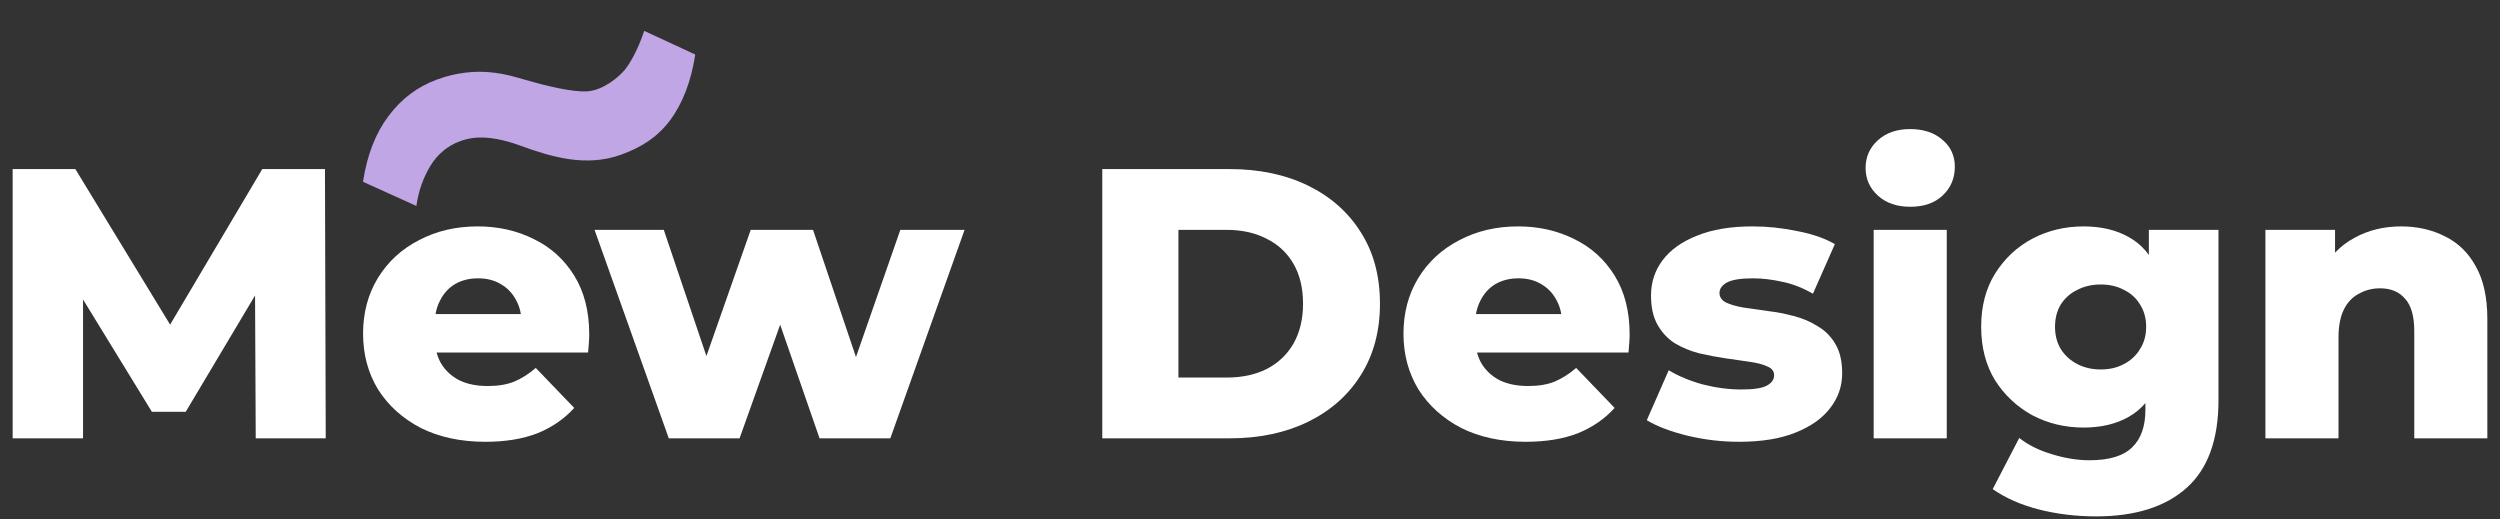
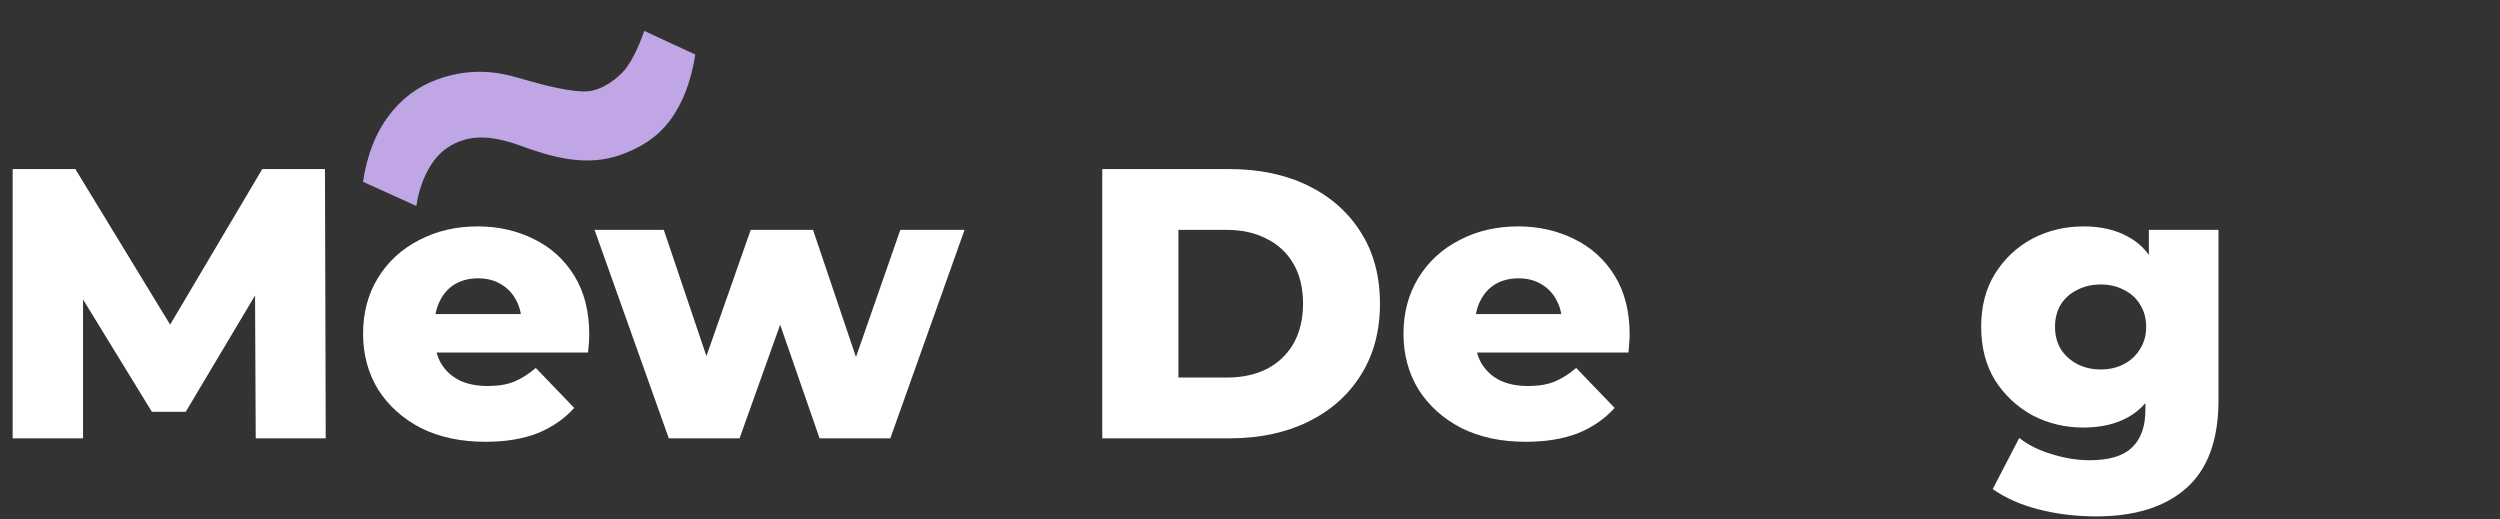
<svg xmlns="http://www.w3.org/2000/svg" width="130" height="27" viewBox="0 0 130 27" fill="none">
  <rect x="0" y="0" width="130" height="27" fill="#333333" stroke="none" />
-   <path d="M124.862 11.773C125.702 11.773 126.462 11.946 127.142 12.293C127.822 12.626 128.356 13.146 128.742 13.852C129.142 14.559 129.342 15.473 129.342 16.593V22.793H125.542V17.212C125.542 16.439 125.382 15.879 125.062 15.533C124.756 15.172 124.322 14.992 123.762 14.992C123.362 14.992 122.996 15.086 122.662 15.273C122.329 15.446 122.069 15.719 121.882 16.093C121.696 16.466 121.602 16.953 121.602 17.552V22.793H117.802V11.953H121.422V15.033L120.722 14.133C121.136 13.346 121.702 12.759 122.422 12.373C123.142 11.973 123.956 11.773 124.862 11.773Z" fill="white" />
  <path d="M109.001 26.852C107.961 26.852 106.967 26.733 106.021 26.492C105.087 26.253 104.287 25.899 103.621 25.433L105.001 22.773C105.454 23.133 106.014 23.413 106.681 23.613C107.361 23.826 108.021 23.933 108.661 23.933C109.687 23.933 110.427 23.706 110.881 23.253C111.334 22.812 111.561 22.166 111.561 21.312V20.032L111.761 16.992L111.741 13.932V11.953H115.361V20.812C115.361 22.866 114.807 24.386 113.701 25.372C112.594 26.359 111.027 26.852 109.001 26.852ZM108.341 22.233C107.381 22.233 106.494 22.019 105.681 21.593C104.881 21.152 104.234 20.546 103.741 19.773C103.261 18.986 103.021 18.059 103.021 16.992C103.021 15.926 103.261 15.006 103.741 14.232C104.234 13.446 104.881 12.839 105.681 12.412C106.494 11.986 107.381 11.773 108.341 11.773C109.261 11.773 110.047 11.959 110.701 12.332C111.354 12.693 111.847 13.259 112.181 14.033C112.527 14.806 112.701 15.793 112.701 16.992C112.701 18.192 112.527 19.179 112.181 19.953C111.847 20.726 111.354 21.299 110.701 21.672C110.047 22.046 109.261 22.233 108.341 22.233ZM109.241 19.212C109.694 19.212 110.094 19.119 110.441 18.933C110.801 18.746 111.081 18.486 111.281 18.152C111.494 17.819 111.601 17.433 111.601 16.992C111.601 16.552 111.494 16.166 111.281 15.832C111.081 15.499 110.801 15.246 110.441 15.072C110.094 14.886 109.694 14.793 109.241 14.793C108.787 14.793 108.381 14.886 108.021 15.072C107.661 15.246 107.374 15.499 107.161 15.832C106.961 16.166 106.861 16.552 106.861 16.992C106.861 17.433 106.961 17.819 107.161 18.152C107.374 18.486 107.661 18.746 108.021 18.933C108.381 19.119 108.787 19.212 109.241 19.212Z" fill="white" />
-   <path d="M97.431 22.792V11.952H101.231V22.792H97.431ZM99.331 10.752C98.638 10.752 98.078 10.559 97.651 10.172C97.224 9.786 97.011 9.306 97.011 8.732C97.011 8.159 97.224 7.679 97.651 7.292C98.078 6.906 98.638 6.712 99.331 6.712C100.024 6.712 100.584 6.899 101.011 7.272C101.438 7.632 101.651 8.099 101.651 8.672C101.651 9.272 101.438 9.772 101.011 10.172C100.598 10.559 100.038 10.752 99.331 10.752Z" fill="white" />
-   <path d="M90.433 22.973C89.513 22.973 88.614 22.866 87.734 22.652C86.867 22.439 86.167 22.172 85.633 21.852L86.773 19.253C87.28 19.559 87.874 19.806 88.553 19.992C89.234 20.166 89.9 20.253 90.553 20.253C91.194 20.253 91.633 20.186 91.874 20.052C92.127 19.919 92.254 19.739 92.254 19.512C92.254 19.299 92.133 19.146 91.894 19.052C91.667 18.946 91.36 18.866 90.974 18.812C90.6 18.759 90.187 18.699 89.734 18.633C89.28 18.566 88.82 18.479 88.353 18.372C87.9 18.253 87.48 18.079 87.094 17.852C86.72 17.613 86.42 17.293 86.194 16.892C85.967 16.492 85.853 15.986 85.853 15.373C85.853 14.679 86.053 14.066 86.454 13.533C86.867 12.986 87.467 12.559 88.254 12.252C89.04 11.932 90 11.773 91.133 11.773C91.894 11.773 92.66 11.852 93.433 12.012C94.22 12.159 94.88 12.386 95.413 12.693L94.273 15.273C93.74 14.966 93.207 14.759 92.674 14.652C92.14 14.533 91.633 14.473 91.153 14.473C90.513 14.473 90.06 14.546 89.793 14.693C89.54 14.839 89.413 15.019 89.413 15.232C89.413 15.446 89.527 15.613 89.754 15.732C89.98 15.839 90.28 15.926 90.653 15.992C91.04 16.046 91.46 16.106 91.913 16.172C92.367 16.226 92.82 16.312 93.273 16.433C93.74 16.552 94.16 16.733 94.534 16.973C94.92 17.199 95.227 17.512 95.454 17.913C95.68 18.299 95.793 18.799 95.793 19.413C95.793 20.079 95.587 20.679 95.174 21.212C94.773 21.746 94.174 22.172 93.374 22.492C92.587 22.812 91.607 22.973 90.433 22.973Z" fill="white" />
  <path d="M79.341 22.973C78.061 22.973 76.941 22.733 75.981 22.253C75.035 21.759 74.295 21.093 73.761 20.253C73.241 19.399 72.981 18.433 72.981 17.352C72.981 16.273 73.235 15.312 73.741 14.473C74.261 13.619 74.975 12.959 75.881 12.492C76.788 12.012 77.808 11.773 78.941 11.773C80.008 11.773 80.981 11.992 81.861 12.432C82.741 12.859 83.441 13.492 83.961 14.332C84.481 15.172 84.741 16.192 84.741 17.392C84.741 17.526 84.735 17.679 84.721 17.852C84.708 18.026 84.695 18.186 84.681 18.332H76.101V16.332H82.661L81.221 16.892C81.235 16.399 81.141 15.973 80.941 15.613C80.755 15.252 80.488 14.973 80.141 14.773C79.808 14.572 79.415 14.473 78.961 14.473C78.508 14.473 78.108 14.572 77.761 14.773C77.428 14.973 77.168 15.259 76.981 15.633C76.795 15.992 76.701 16.419 76.701 16.913V17.492C76.701 18.026 76.808 18.486 77.021 18.872C77.248 19.259 77.568 19.559 77.981 19.773C78.395 19.973 78.888 20.073 79.461 20.073C79.995 20.073 80.448 19.999 80.821 19.852C81.208 19.692 81.588 19.453 81.961 19.133L83.961 21.212C83.441 21.786 82.801 22.226 82.041 22.532C81.281 22.826 80.381 22.973 79.341 22.973Z" fill="white" />
  <path d="M57.318 22.793V8.792H63.938C65.485 8.792 66.845 9.079 68.018 9.652C69.191 10.226 70.105 11.033 70.758 12.072C71.425 13.113 71.758 14.352 71.758 15.793C71.758 17.219 71.425 18.459 70.758 19.512C70.105 20.552 69.191 21.359 68.018 21.933C66.845 22.506 65.485 22.793 63.938 22.793H57.318ZM61.278 19.633H63.778C64.578 19.633 65.271 19.486 65.858 19.192C66.458 18.886 66.925 18.446 67.258 17.872C67.591 17.286 67.758 16.593 67.758 15.793C67.758 14.979 67.591 14.286 67.258 13.713C66.925 13.139 66.458 12.706 65.858 12.412C65.271 12.106 64.578 11.953 63.778 11.953H61.278V19.633Z" fill="white" />
  <path d="M34.777 22.793L30.917 11.953H34.517L37.577 21.013H35.857L39.037 11.953H42.277L45.337 21.013H43.657L46.817 11.953H50.157L46.297 22.793H42.617L40.017 15.293H41.137L38.457 22.793H34.777Z" fill="white" />
  <path d="M25.24 22.973C23.96 22.973 22.84 22.733 21.88 22.253C20.933 21.759 20.193 21.093 19.66 20.253C19.14 19.399 18.88 18.433 18.88 17.352C18.88 16.273 19.133 15.312 19.64 14.473C20.16 13.619 20.873 12.959 21.78 12.492C22.686 12.012 23.706 11.773 24.84 11.773C25.907 11.773 26.88 11.992 27.76 12.432C28.64 12.859 29.34 13.492 29.86 14.332C30.38 15.172 30.64 16.192 30.64 17.392C30.64 17.526 30.633 17.679 30.62 17.852C30.607 18.026 30.593 18.186 30.58 18.332H22V16.332H28.56L27.12 16.892C27.133 16.399 27.04 15.973 26.84 15.613C26.653 15.252 26.387 14.973 26.04 14.773C25.706 14.572 25.313 14.473 24.86 14.473C24.407 14.473 24.006 14.572 23.66 14.773C23.326 14.973 23.067 15.259 22.88 15.633C22.693 15.992 22.6 16.419 22.6 16.913V17.492C22.6 18.026 22.706 18.486 22.92 18.872C23.146 19.259 23.466 19.559 23.88 19.773C24.293 19.973 24.787 20.073 25.36 20.073C25.893 20.073 26.346 19.999 26.72 19.852C27.107 19.692 27.486 19.453 27.86 19.133L29.86 21.212C29.34 21.786 28.7 22.226 27.94 22.532C27.18 22.826 26.28 22.973 25.24 22.973Z" fill="white" />
-   <path d="M0.658 22.793V8.792H3.918L9.718 18.312H7.998L13.638 8.792H16.898L16.938 22.793H13.298L13.258 14.332H13.878L9.658 21.413H7.898L3.558 14.332H4.318V22.793H0.658Z" fill="white" />
+   <path d="M0.658 22.793V8.792H3.918L9.718 18.312H7.998L13.638 8.792H16.898L16.938 22.793H13.298L13.258 14.332H13.878L9.658 21.413H7.898L3.558 14.332H4.318V22.793H0.658" fill="white" />
  <path d="M22.378 8.629C22.749 8.012 23.299 7.571 23.9 7.352L23.909 7.349C24.281 7.213 25.177 6.887 27.042 7.568C28.661 8.159 30.474 8.707 32.309 8.039C33.324 7.67 34.158 7.158 34.83 6.275C35.498 5.38 35.939 4.233 36.154 2.835L33.498 1.606C33.219 2.459 32.814 3.238 32.481 3.639C32.16 4.026 31.379 4.67 30.586 4.746C29.794 4.821 28.246 4.422 27.342 4.16C26.438 3.898 24.853 3.361 22.729 4.134C21.714 4.503 20.873 5.136 20.206 6.031C19.534 6.914 19.09 8.055 18.876 9.453L21.652 10.71C21.762 9.918 22.015 9.23 22.378 8.629Z" fill="#C0A6E5" />
</svg>